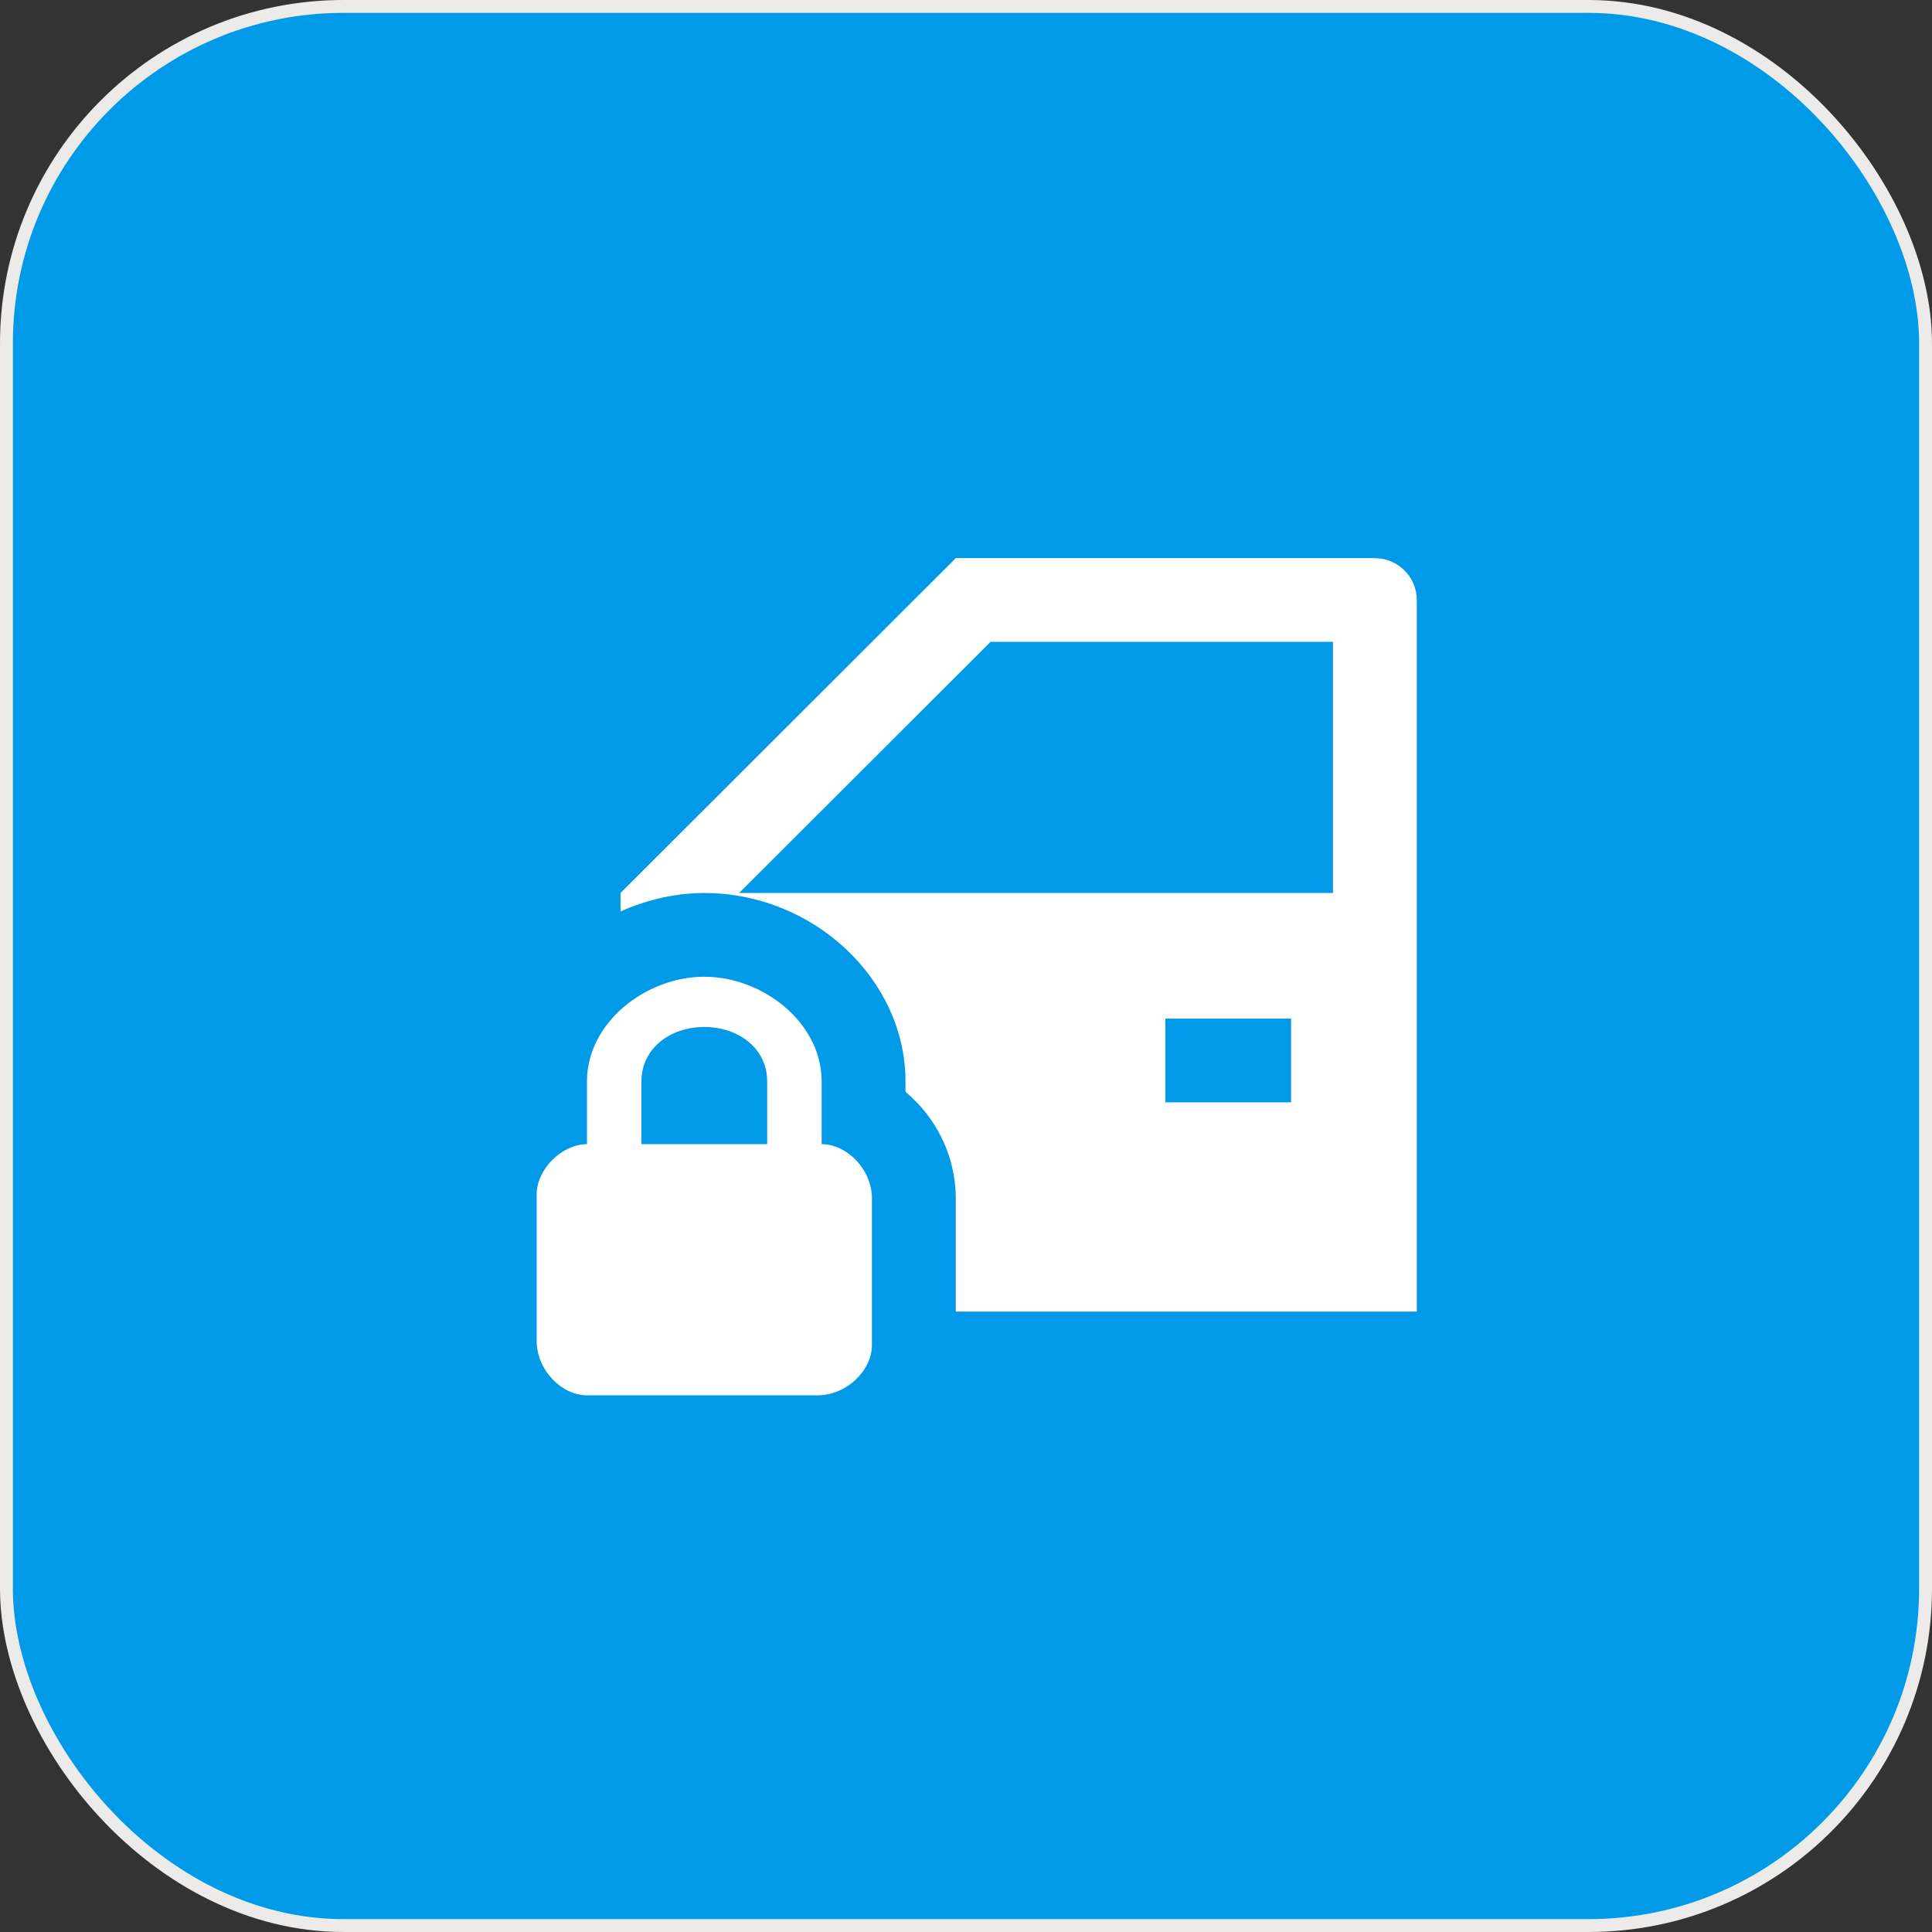
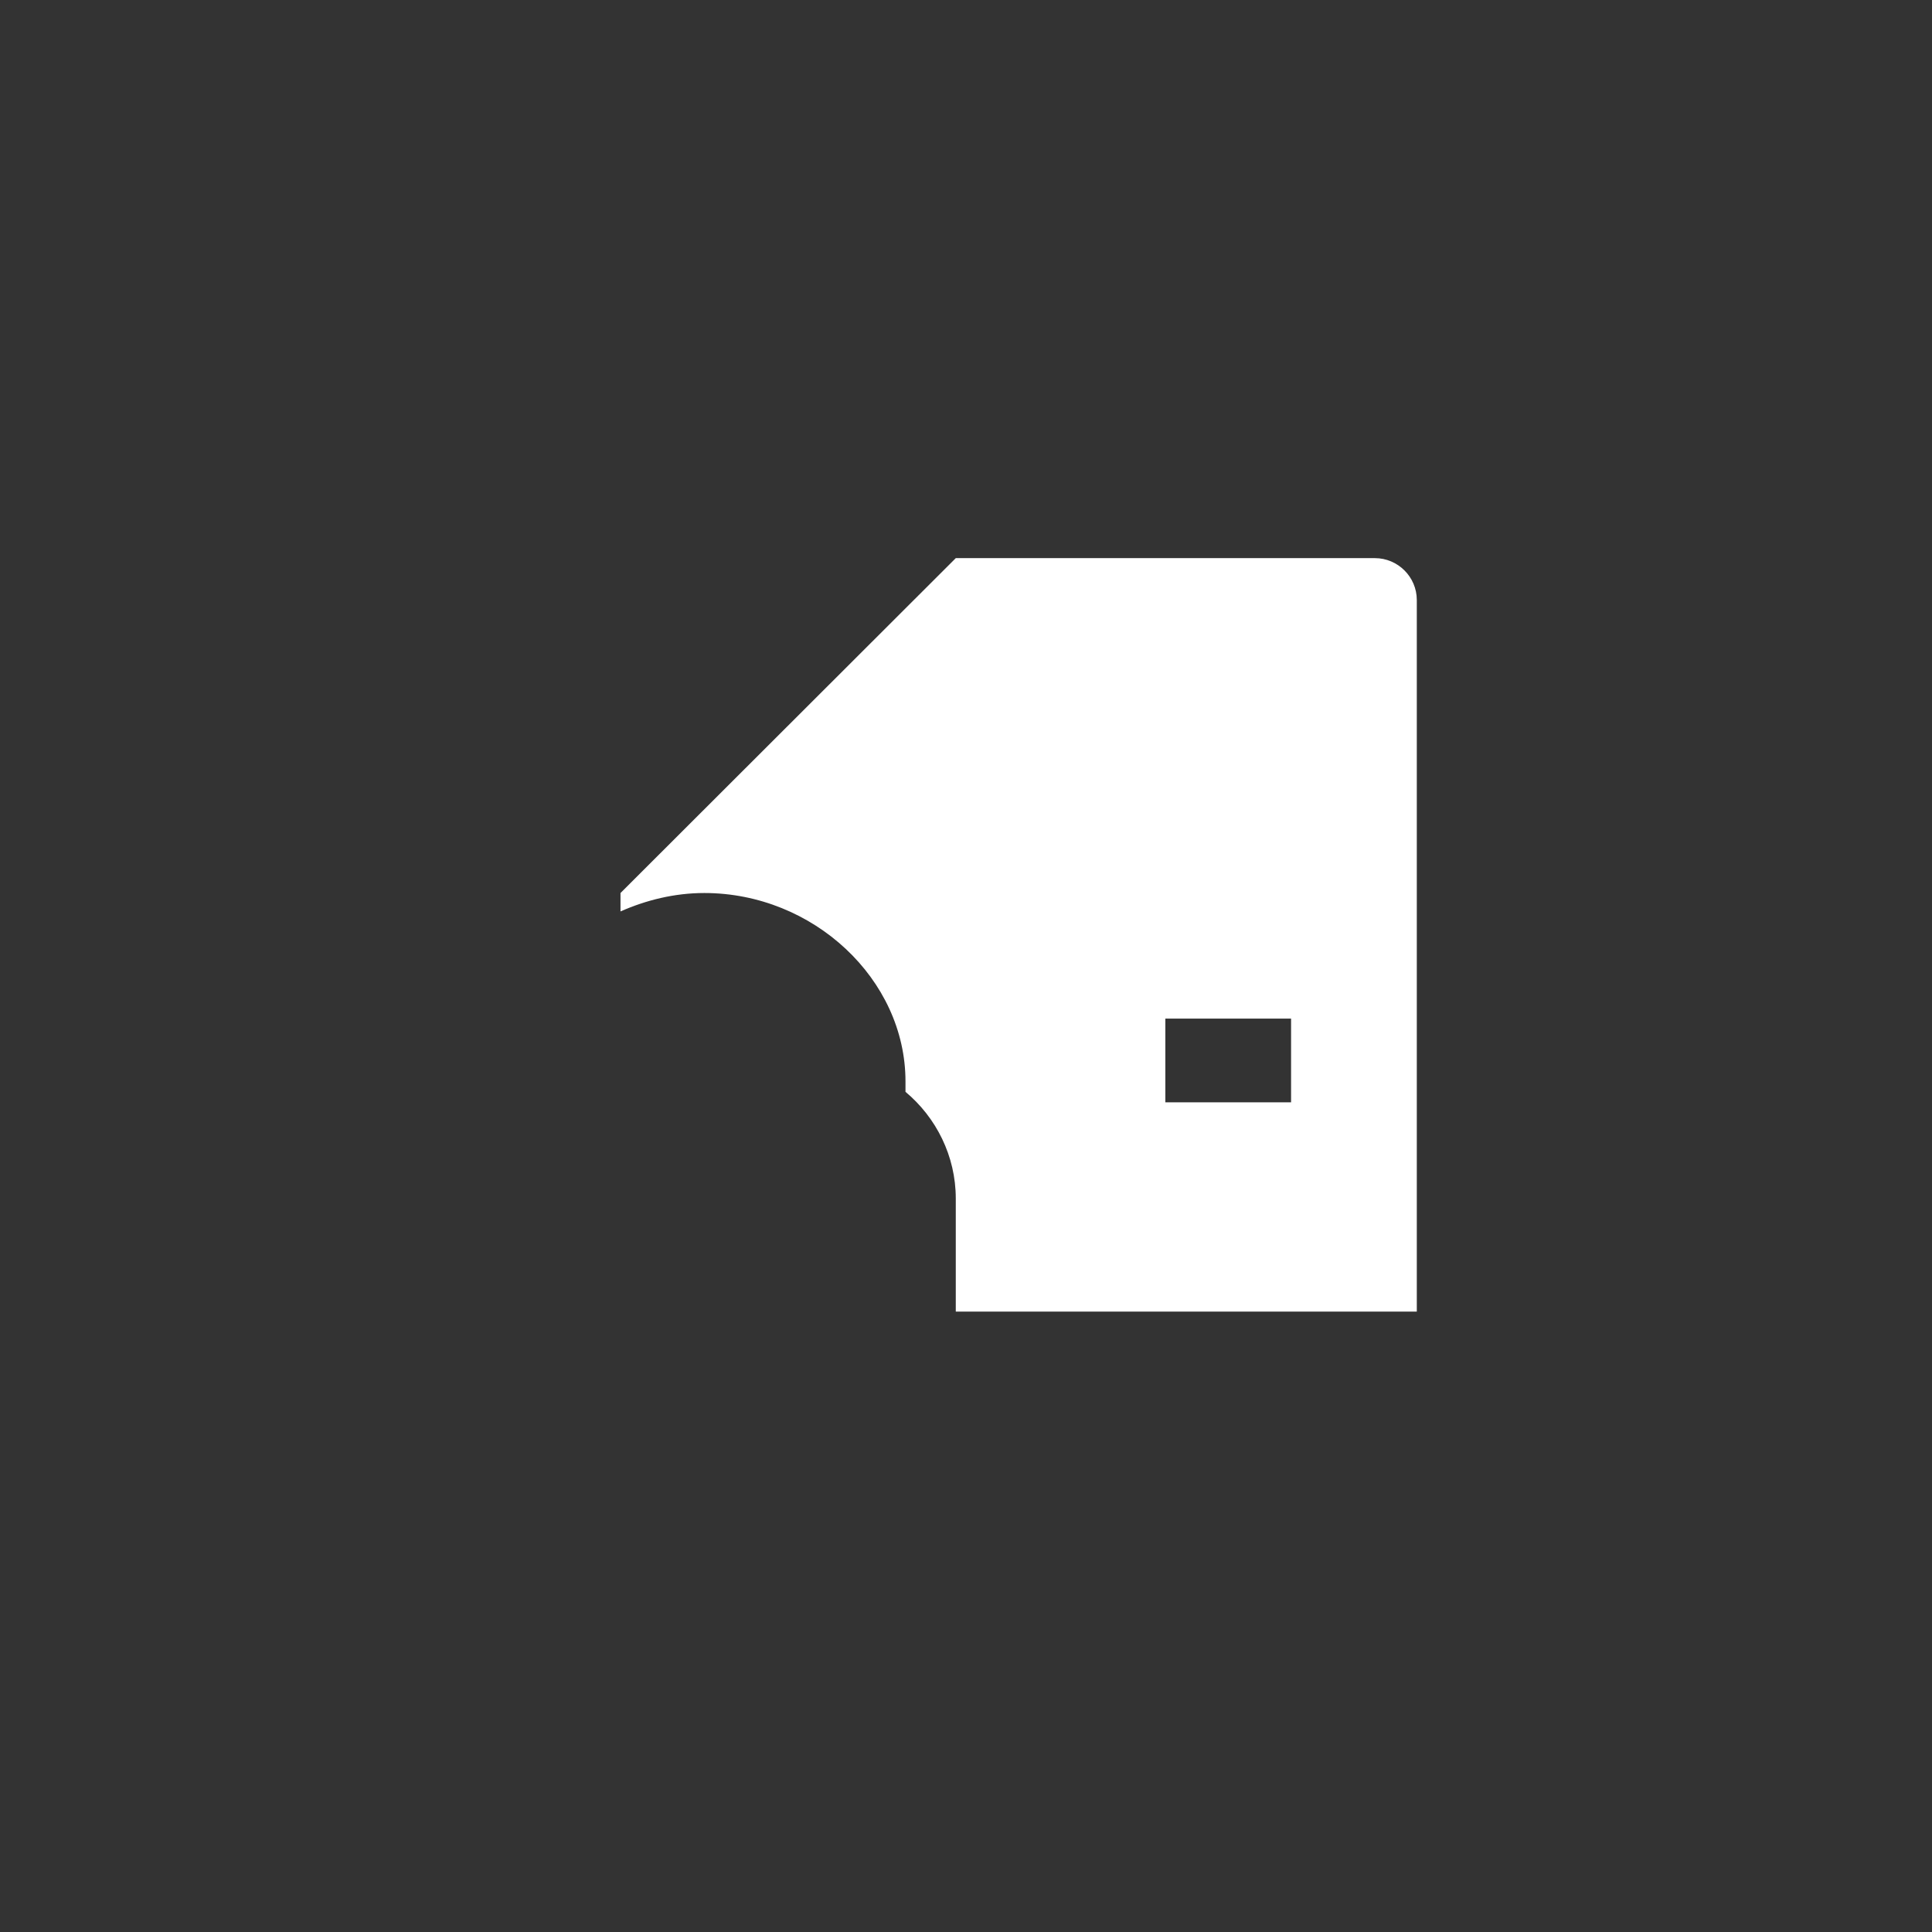
<svg xmlns="http://www.w3.org/2000/svg" width="90" height="90" viewBox="0 0 90 90" fill="none">
  <rect x="0" y="0" width="90" height="90" fill="#333333" stroke="none" />
-   <rect x="0.3" y="0.3" width="89.4" height="89.4" rx="15.7" fill="#009AE9" stroke="#ECEBEA" stroke-width="0.6" />
-   <path d="M38.276 53.3V50.375C38.276 47.645 35.543 45.5 32.809 45.5C30.076 45.5 27.343 47.645 27.343 50.375V53.3C26.171 53.3 25 54.47 25 55.64V62.465C25 63.83 26.171 65 27.343 65H38.081C39.448 65 40.619 63.83 40.619 62.66V55.835C40.619 54.47 39.448 53.3 38.276 53.3ZM35.738 53.3H29.881V50.375C29.881 48.815 31.248 47.84 32.809 47.84C34.371 47.84 35.738 48.815 35.738 50.375V53.3Z" fill="white" />
-   <path d="M64.048 26H44.524L28.905 41.6V42.458C30.096 41.931 31.423 41.6 32.809 41.6C37.886 41.6 42.181 45.617 42.181 50.375V50.862C43.606 52.052 44.524 53.846 44.524 55.835V61.1H66V27.95C66 26.878 65.121 26 64.048 26ZM60.143 51.35H54.286V47.45H60.143V51.35ZM62.095 41.6H34.43L46.144 29.9H62.095V41.6Z" fill="white" />
+   <path d="M64.048 26H44.524L28.905 41.6V42.458C30.096 41.931 31.423 41.6 32.809 41.6C37.886 41.6 42.181 45.617 42.181 50.375V50.862C43.606 52.052 44.524 53.846 44.524 55.835V61.1H66V27.95C66 26.878 65.121 26 64.048 26ZM60.143 51.35H54.286V47.45H60.143V51.35ZM62.095 41.6H34.43H62.095V41.6Z" fill="white" />
</svg>